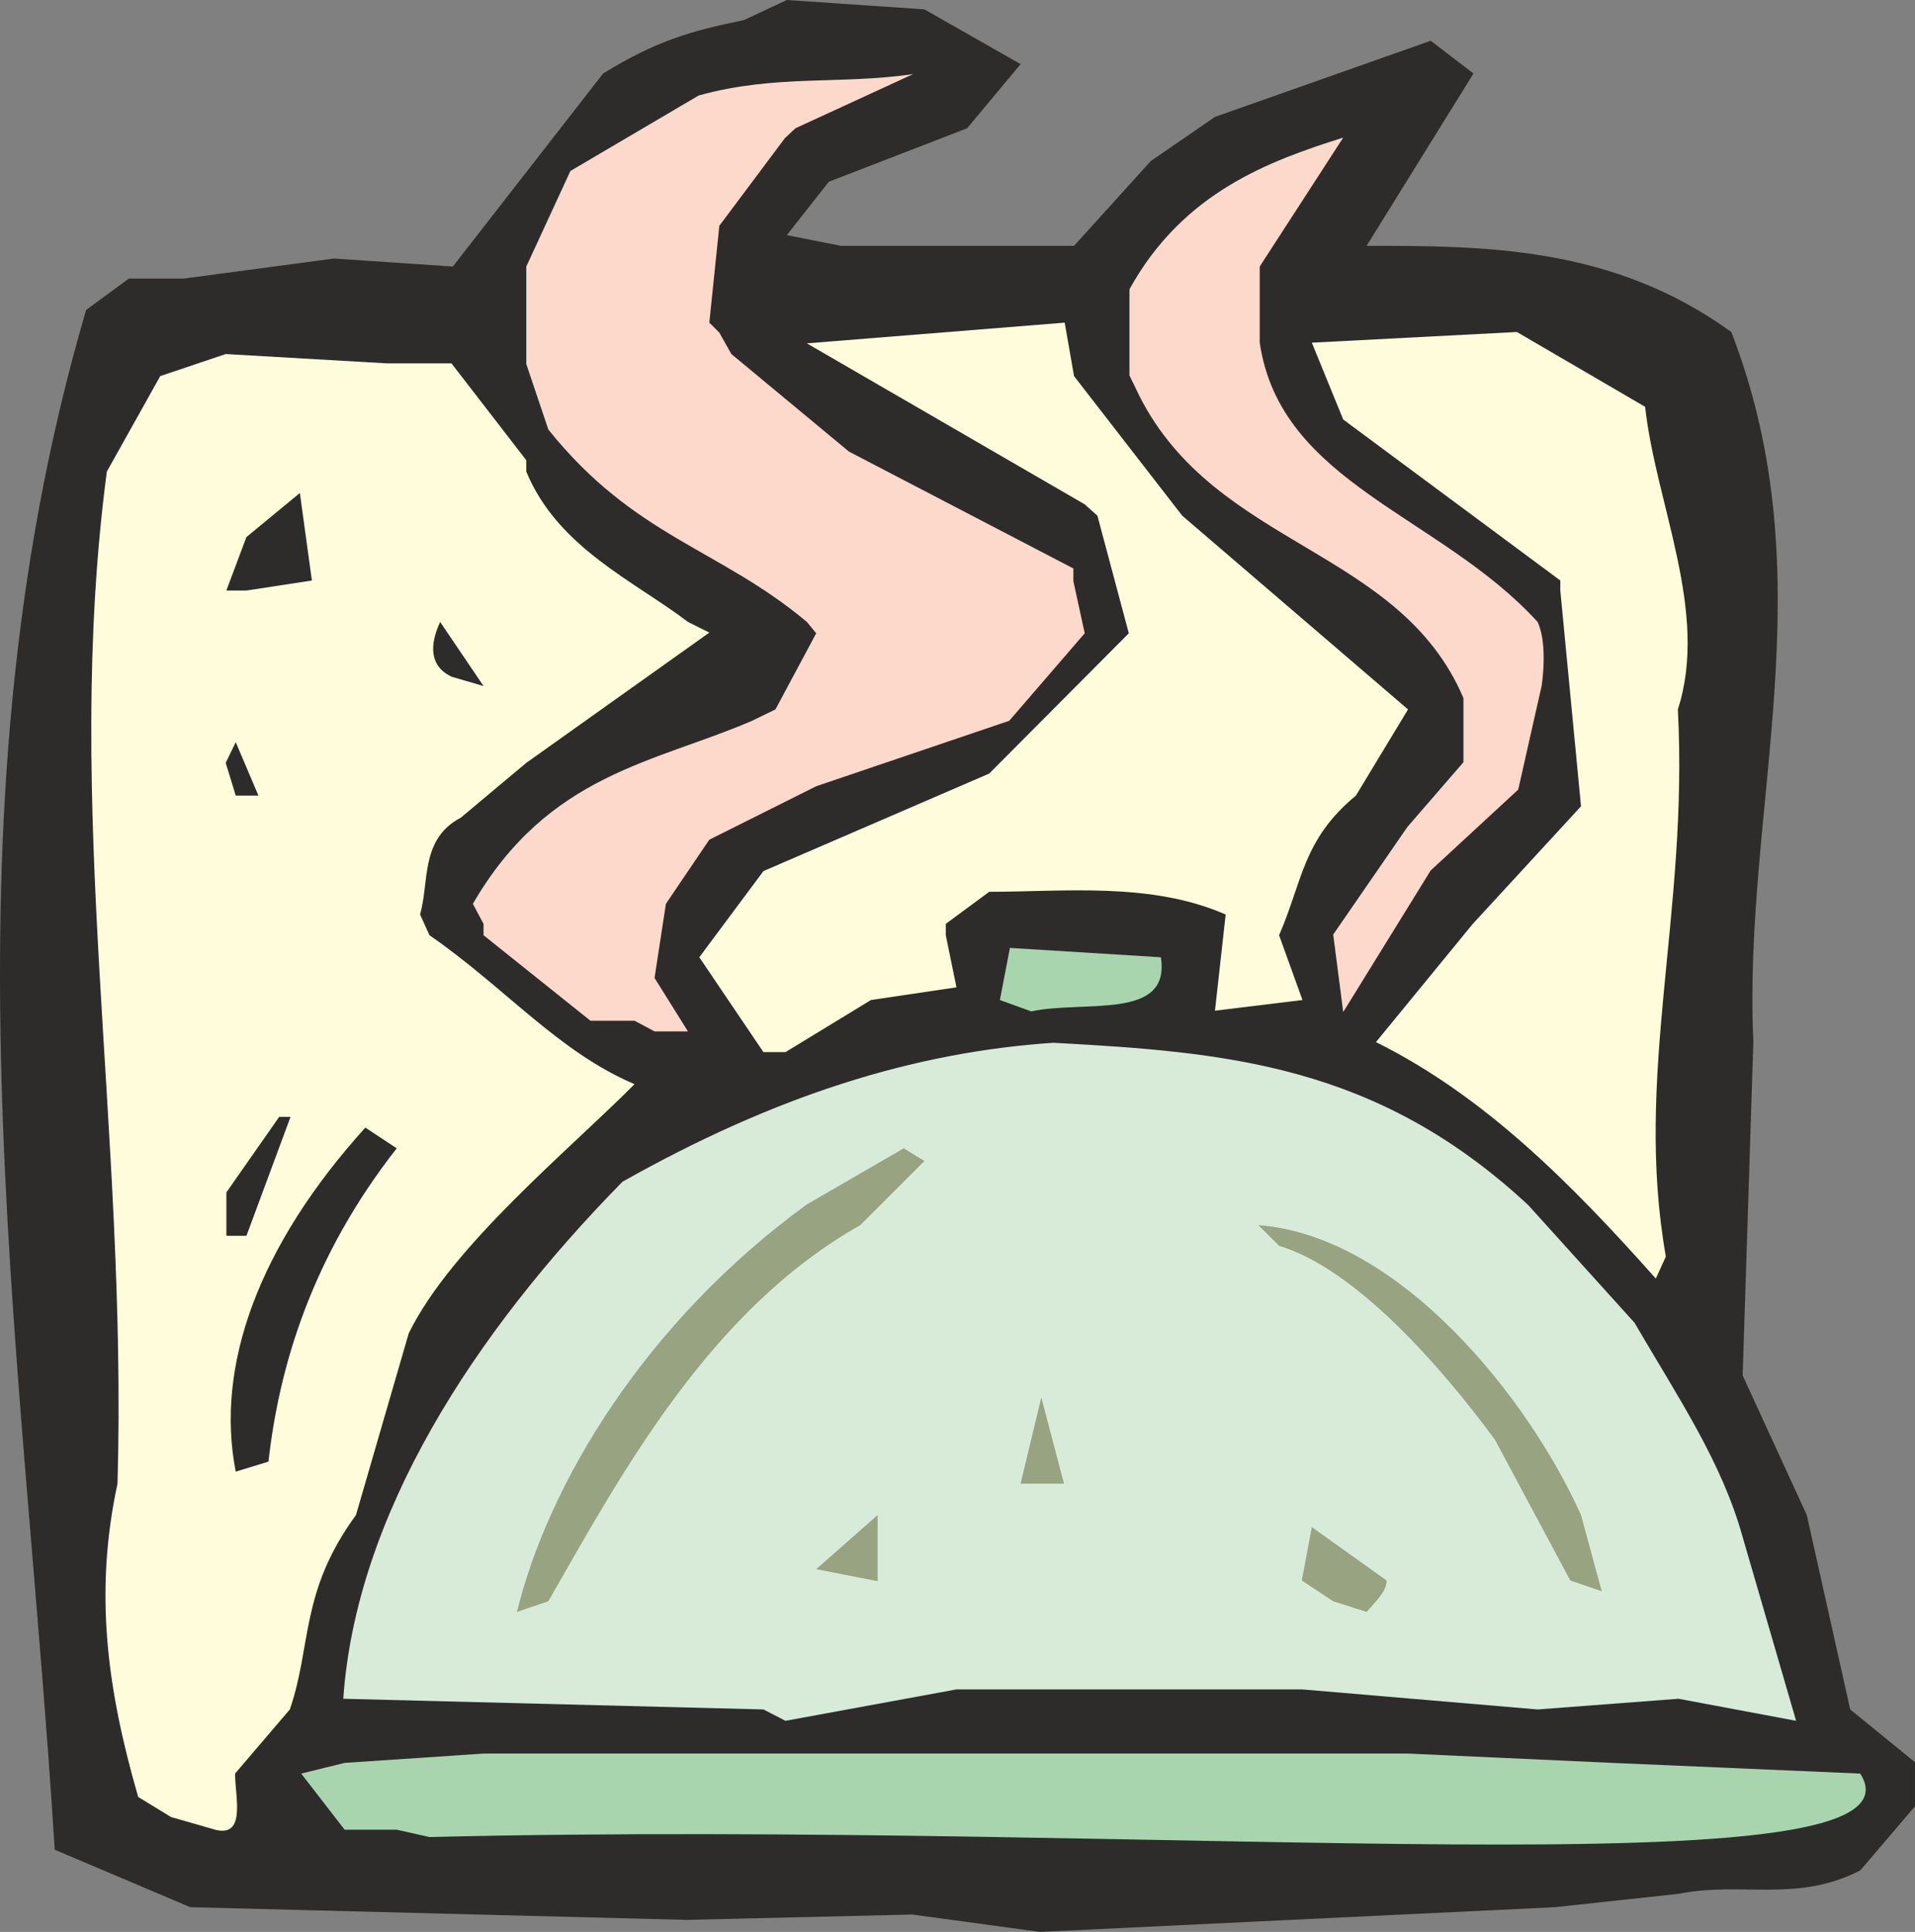
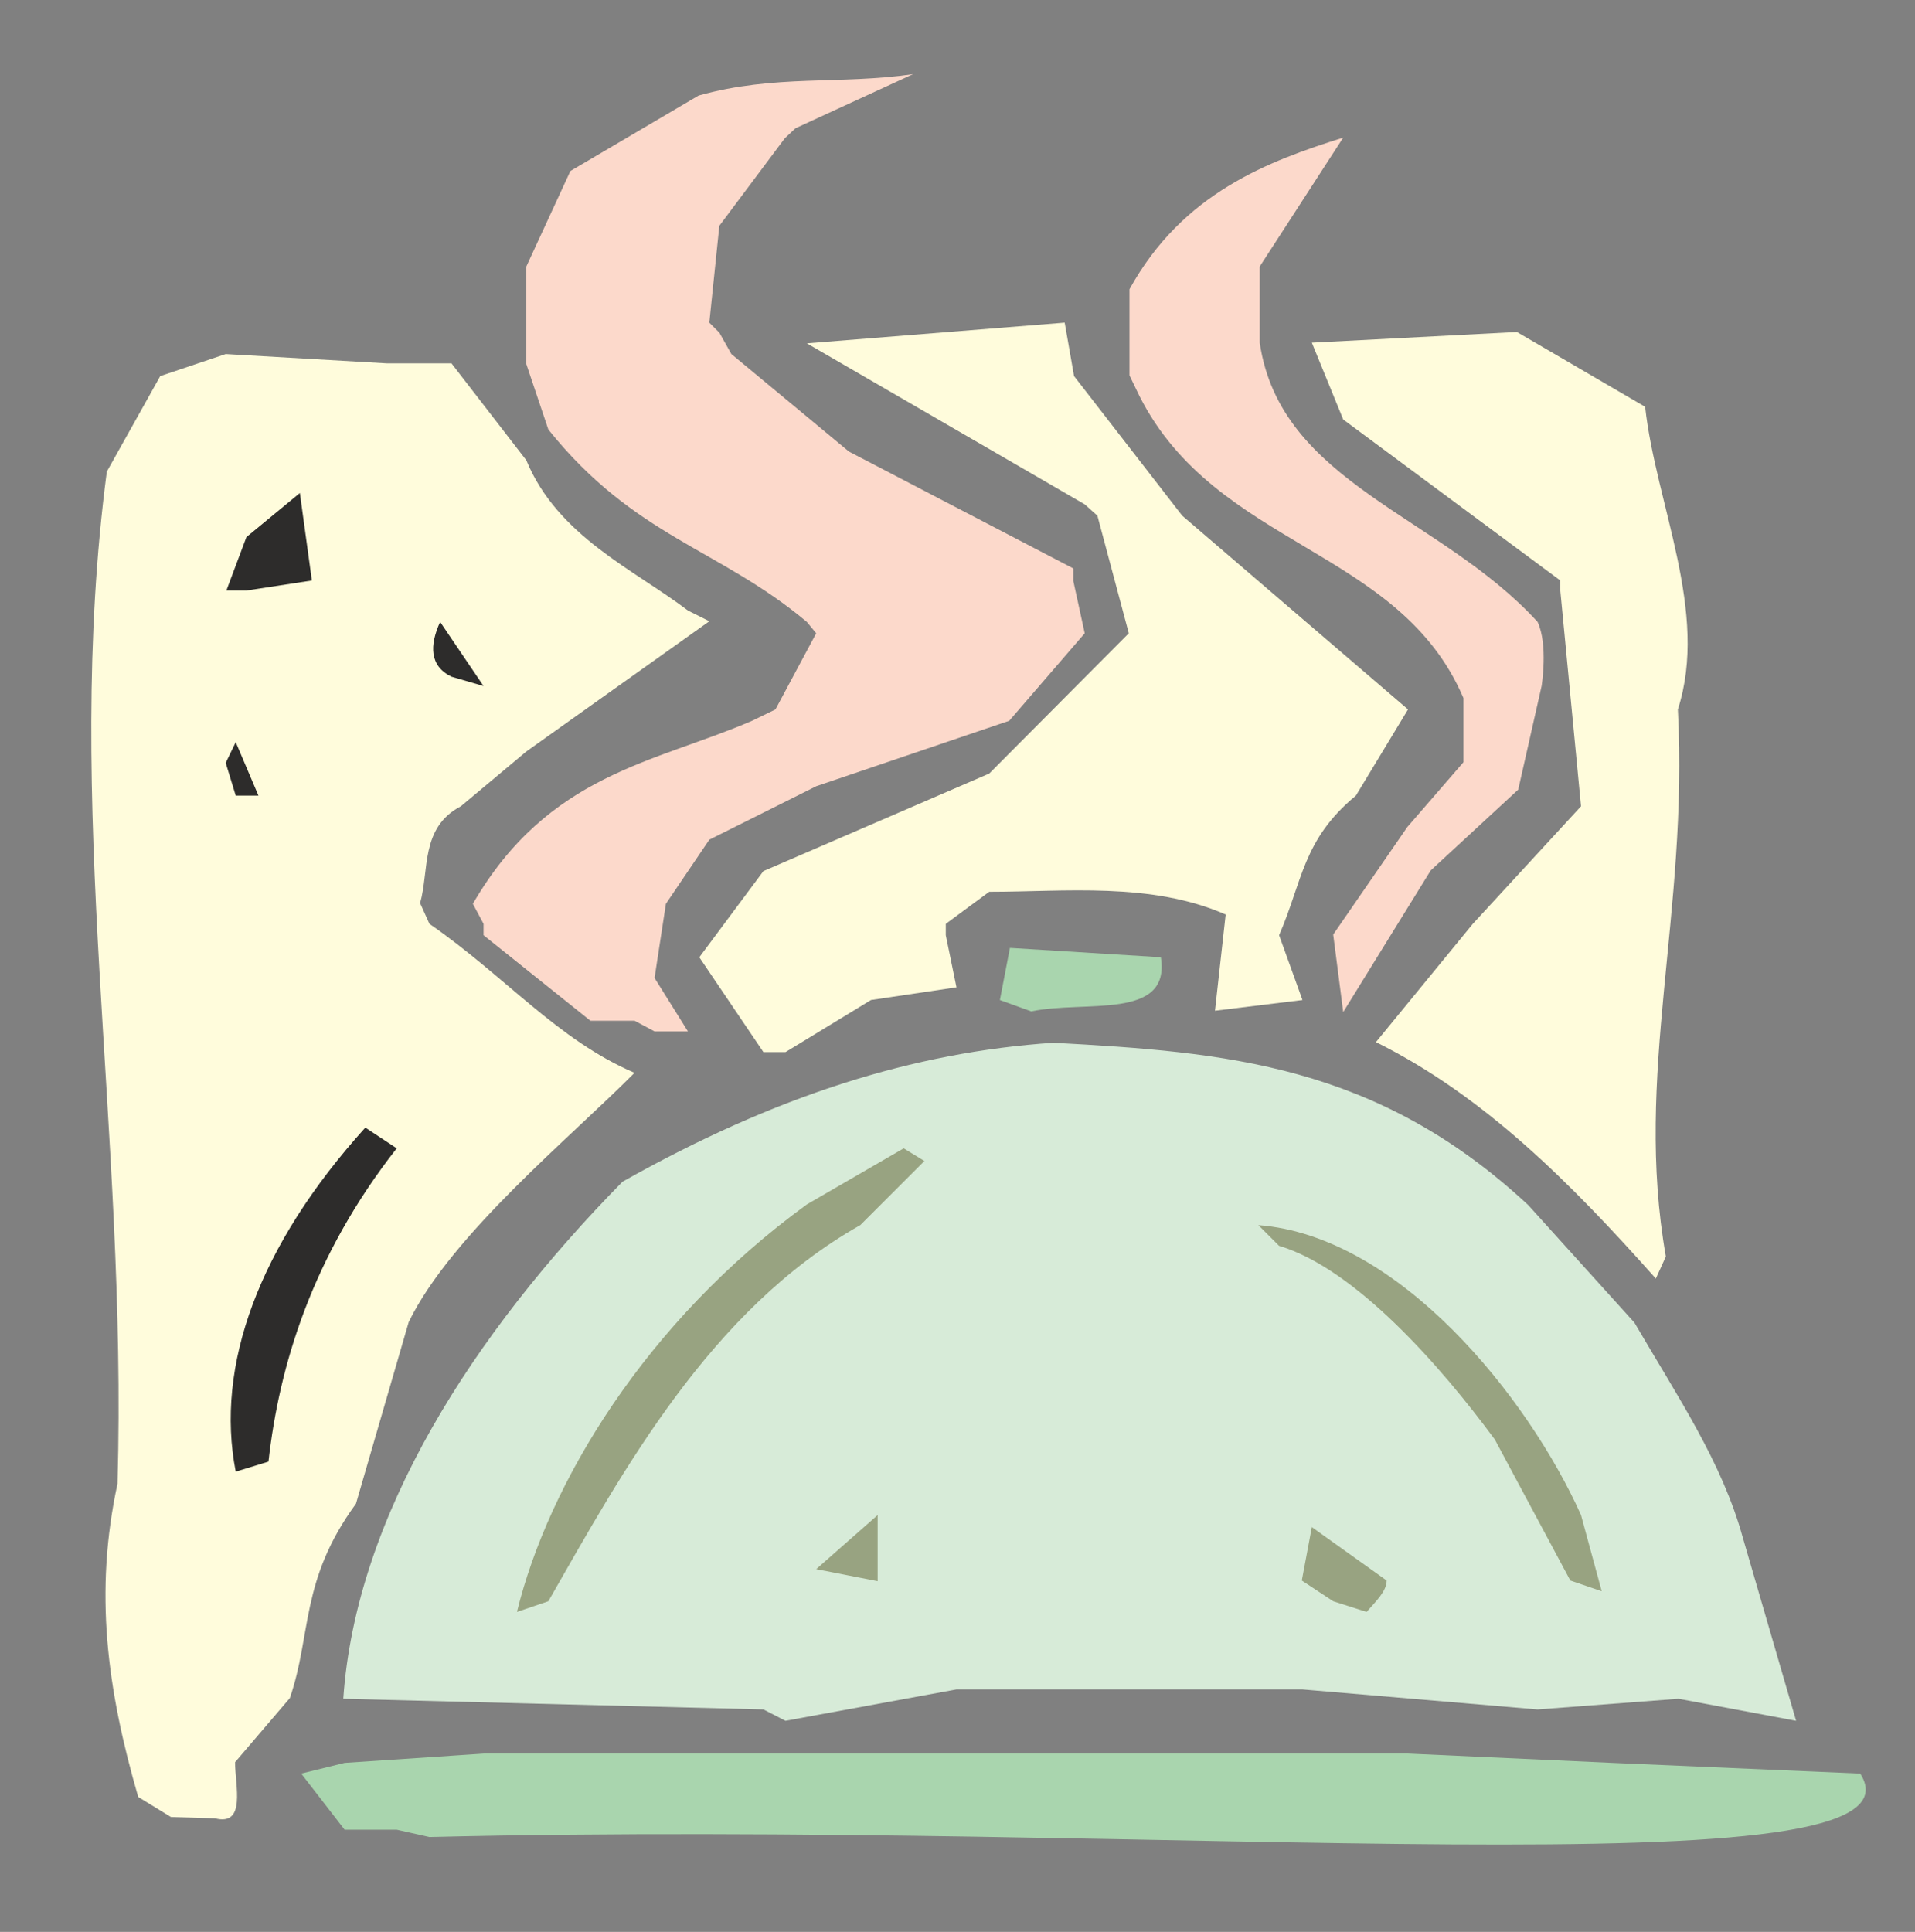
<svg xmlns="http://www.w3.org/2000/svg" width="275.224" height="277.632" viewBox="0 0 206.418 208.224">
  <rect x="0" y="0" width="206.418" height="208.224" fill="#808080" stroke="none" />
-   <path d="m295.046 523.185-24.336.576-53.496-1.368-14.616-6.192c-3.456-55.656-12.96-110.232 3.384-165.96l4.608-3.384h5.904l16.2-2.16 12.816.864 16.2-20.808c5.76-3.528 9.288-4.536 15.192-5.76l4.608-2.16 14.832 1.008 10.368 5.904-5.76 6.912-14.904 5.76-4.536 5.76 5.832 1.152h25.128l8.28-9.144 6.912-4.752 23.256-8.208 4.608 3.528-11.52 18.576c12.672 0 26.496 0 39.312 9.288 10.368 26.784 1.224 51.12 2.376 76.536l-1.152 35.928 6.912 15.048 4.68 20.952 6.984 5.688v4.752l-5.904 6.912c-6.912 3.528-12.672 1.152-19.584 2.52l-13.32 1.44-55.512 2.664z" style="fill:#2d2c2b" transform="translate(-196.7 -316.833)" />
  <path d="M239.462 514.04h-5.616l-4.68-6.047 4.68-1.152 15.048-1.008h99.504l22.104 1.008 26.712 1.152c8.424 13.176-74.592 4.896-154.224 6.84z" style="fill:#a9d5ae" transform="translate(-196.7 -316.833)" />
-   <path d="m215.126 512.673-3.528-2.16c-3.384-11.664-4.752-22.104-2.232-33.768 1.08-38.304-5.904-73.008-1.152-109.08l5.76-10.296 7.056-2.376L238.454 356h6.912l8.064 10.44v1.224c3.384 8.208 11.664 11.808 17.424 16.2l2.304 1.152-19.728 14.04-7.056 5.904c-4.392 2.304-3.384 6.912-4.392 10.44l1.008 2.232c8.136 5.616 13.824 12.528 22.104 16.056-6.912 6.984-19.728 17.424-24.336 26.856l-5.688 19.584c-6.048 8.28-4.752 14.04-7.128 20.952l-5.904 6.912c0 2.52 1.224 6.912-2.16 6.048z" style="fill:#fffcdc" transform="translate(-196.7 -316.833)" />
+   <path d="m215.126 512.673-3.528-2.16c-3.384-11.664-4.752-22.104-2.232-33.768 1.08-38.304-5.904-73.008-1.152-109.08l5.76-10.296 7.056-2.376L238.454 356h6.912l8.064 10.44c3.384 8.208 11.664 11.808 17.424 16.2l2.304 1.152-19.728 14.04-7.056 5.904c-4.392 2.304-3.384 6.912-4.392 10.44l1.008 2.232c8.136 5.616 13.824 12.528 22.104 16.056-6.912 6.984-19.728 17.424-24.336 26.856l-5.688 19.584c-6.048 8.28-4.752 14.04-7.128 20.952l-5.904 6.912c0 2.52 1.224 6.912-2.16 6.048z" style="fill:#fffcdc" transform="translate(-196.7 -316.833)" />
  <path d="m278.99 501.08-45.288-1.151c1.368-19.8 14.04-39.384 30.096-55.728 16.488-9.288 31.392-13.968 46.44-14.976 18.576 1.008 34.848 2.304 51.192 17.496l11.448 12.672c4.752 8.136 9.432 15.048 11.664 23.112l5.76 19.8-12.672-2.376-15.192 1.152-25.344-2.16h-37.296l-18.432 3.384z" style="fill:#d7ebd8" transform="translate(-196.7 -316.833)" />
  <path d="M252.422 490.569c3.384-13.824 13.824-31.248 31.248-43.92l10.44-6.048 2.232 1.368-6.912 6.912c-16.2 9.144-25.632 26.568-33.624 40.536zm87.984-1.152-3.384-2.232 1.08-5.76 8.064 5.76c0 1.152-1.152 2.232-2.16 3.384zm25.56-2.232-8.136-15.192c-5.832-7.92-15.048-18.432-23.256-20.88l-2.232-2.232c15.192 1.152 29.088 18.576 34.776 31.248l2.232 8.208zm-81.288-1.225 6.624-5.831v7.128z" style="fill:#98a381" transform="translate(-196.7 -316.833)" />
  <path d="M222.11 475.449c-2.232-11.376 2.448-24.336 13.968-37.08l3.384 2.232c-9.144 11.664-12.672 23.472-13.824 33.768z" style="fill:#2d2c2b" transform="translate(-196.7 -316.833)" />
-   <path d="m306.71 476.745 2.232-9.288 2.448 9.288h-2.448z" style="fill:#98a381" transform="translate(-196.7 -316.833)" />
  <path d="M375.182 454.64c-9.288-10.44-18.576-19.727-30.168-25.487l10.44-12.744 11.664-12.672-2.232-23.256v-1.08l-23.4-17.352-3.384-8.28 22.104-1.152 13.824 8.064c1.152 10.512 6.912 22.104 3.528 32.616 1.152 22.104-4.752 39.384-1.296 58.968z" style="fill:#fffcdc" transform="translate(-196.7 -316.833)" />
-   <path d="M221.102 450.033v-4.68l5.688-8.136h1.224l-4.752 12.816z" style="fill:#2d2c2b" transform="translate(-196.7 -316.833)" />
  <path d="m278.99 430.233-6.912-10.224 6.912-9.288 24.336-10.512 15.048-15.12-3.384-12.672-1.368-1.224-29.952-17.352 27.792-2.232 1.008 5.76 11.664 15.048 24.336 20.88-5.616 9.288c-5.76 4.752-5.76 9.288-8.28 15.048l2.52 6.984-9.432 1.152 1.152-10.368c-8.064-3.528-17.352-2.448-25.488-2.448l-4.68 3.456v1.224l1.152 5.616-9.216 1.368-9.216 5.616z" style="fill:#fffcdc" transform="translate(-196.7 -316.833)" />
  <path d="M265.094 426.849h-4.752l-11.52-9.216v-1.224l-1.152-2.16c8.136-14.04 19.584-15.192 30.096-19.728l2.52-1.224 4.392-8.208-1.008-1.224c-9.432-7.92-18.576-9.144-27.864-20.736l-2.376-7.056V345.56l4.752-10.296 13.824-8.136c8.28-2.304 15.192-1.152 23.112-2.304l-12.672 5.832-1.152 1.08-7.056 9.432-1.08 10.44 1.08 1.08 1.296 2.304 12.672 10.512 24.192 12.6v1.368l1.224 5.616-8.136 9.432-20.808 7.056-11.52 5.76-4.68 6.912-1.224 7.992 3.6 5.76h-3.6z" style="fill:#fcd9cb" transform="translate(-196.7 -316.833)" />
  <path d="m304.478 424.617 1.08-5.616 16.272 1.008c1.08 6.84-8.208 4.608-13.968 5.832z" style="fill:#a9d5ae" transform="translate(-196.7 -316.833)" />
  <path d="m340.406 417.56 7.992-11.591 6.048-6.984v-6.912c-6.912-16.2-26.64-16.2-34.92-32.544l-1.08-2.232v-9.288c5.76-10.44 15.048-13.824 23.04-16.344l-9 13.896v8.208c2.232 15.192 19.44 18.576 29.952 30.096 1.152 2.448.432 6.912.432 6.912l-2.52 11.16-9.432 8.712-9.432 15.264z" style="fill:#fcd9cb" transform="translate(-196.7 -316.833)" />
  <path d="m222.11 402.585-1.08-3.528 1.08-2.232 2.448 5.76zm23.256-12.816c-2.376-1.152-2.376-3.384-1.224-5.904l4.68 6.912zm-24.264-9.289 2.16-5.76 5.76-4.751 1.296 9.432-7.056 1.08z" style="fill:#2d2c2b" transform="translate(-196.7 -316.833)" />
</svg>